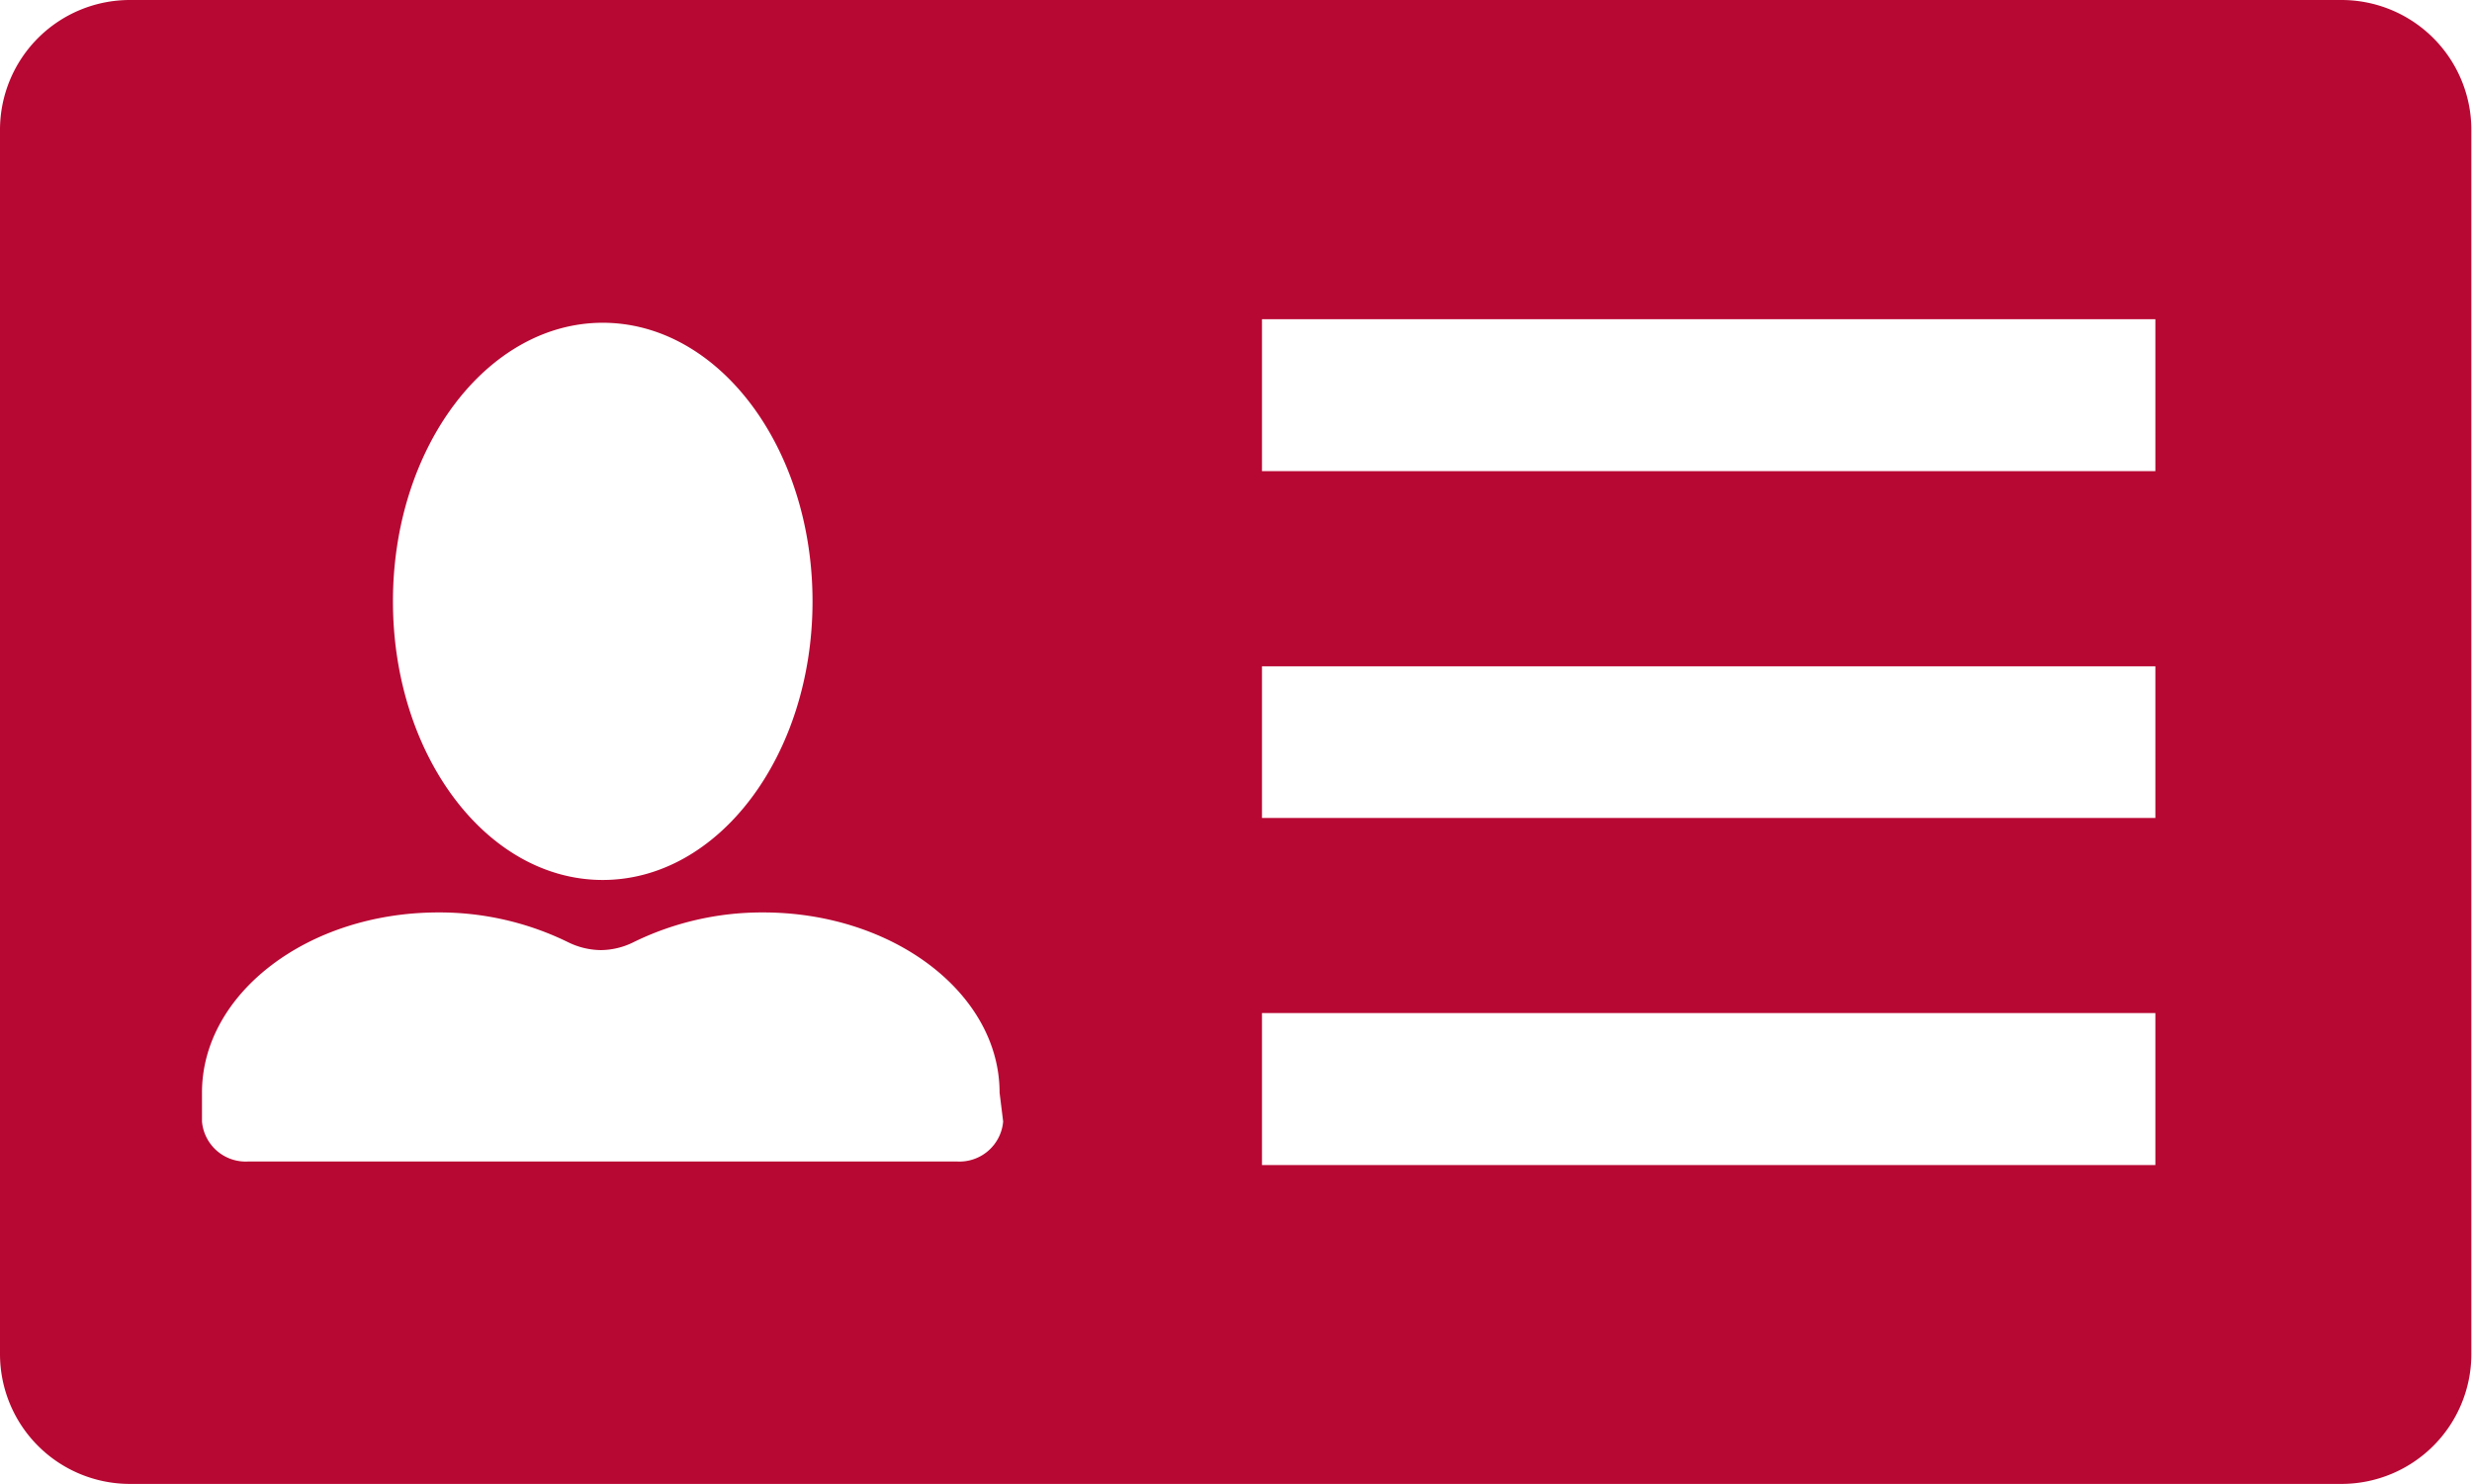
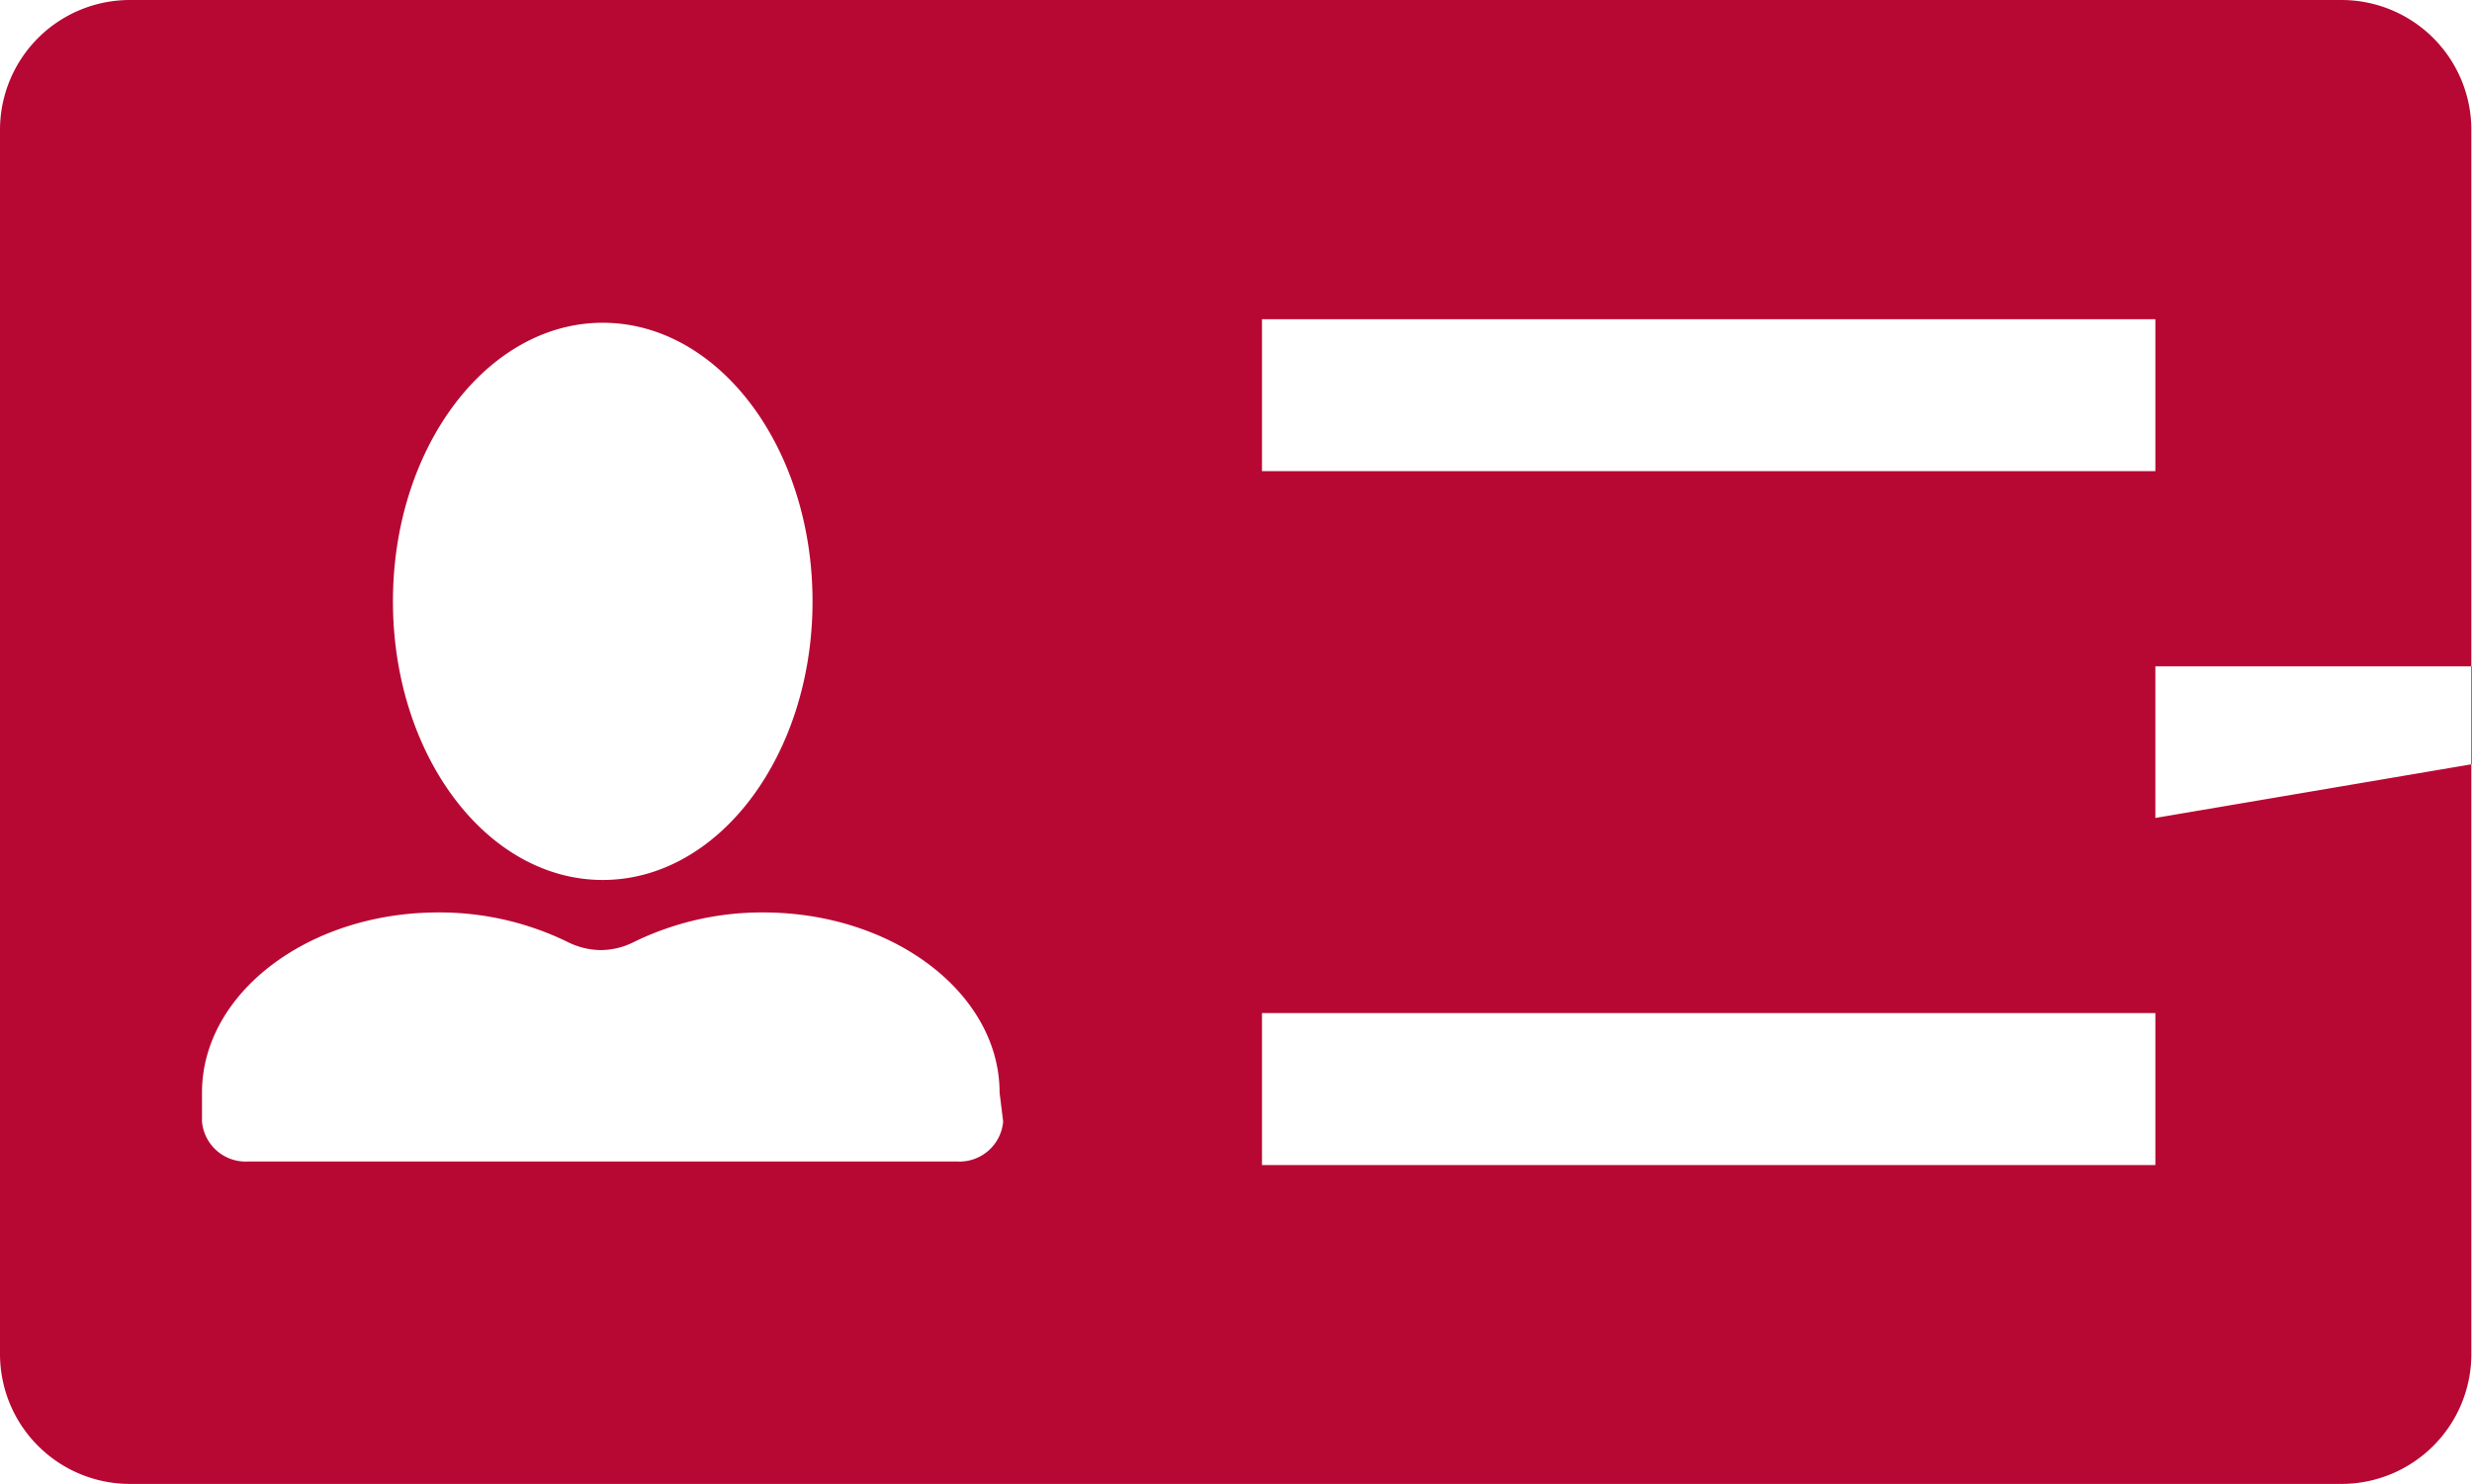
<svg xmlns="http://www.w3.org/2000/svg" viewBox="0 0 76.12 45.71">
  <defs>
    <style>.cls-1{fill:#b70833;fill-rule:evenodd;}</style>
  </defs>
  <title>アセット 9</title>
  <g id="レイヤー_2" data-name="レイヤー 2">
    <g id="レイヤー_1-2" data-name="レイヤー 1">
-       <path class="cls-1" d="M-7.89,20H-76a4,4,0,0,0-4,4V61.7a4,4,0,0,0,4,4h68.1a4,4,0,0,0,4-4V24A4,4,0,0,0-7.89,20Zm-53.55,9.94c3.57,0,6.46,3.84,6.46,8.58s-2.89,8.58-6.46,8.58-6.46-3.84-6.46-8.58S-65,29.94-61.44,29.94Zm12.33,24.6a1.35,1.35,0,0,1-1.43,1.23H-72.35a1.35,1.35,0,0,1-1.43-1.23v-.89c0-3.06,3.27-5.55,7.28-5.55a9,9,0,0,1,4,.92,2.33,2.33,0,0,0,1,.24,2.29,2.29,0,0,0,1-.24,9,9,0,0,1,4-.92c4,0,7.28,2.49,7.28,5.55Zm35.48,1.34H-41.14V51.2h27.51Zm0-10.69H-41.14V40.52h27.51Zm0-10.68H-41.14V29.83h27.51Z" transform="translate(80 -20)" />
+       <path class="cls-1" d="M-7.89,20H-76a4,4,0,0,0-4,4V61.7a4,4,0,0,0,4,4h68.1a4,4,0,0,0,4-4V24A4,4,0,0,0-7.89,20Zm-53.55,9.94c3.57,0,6.46,3.84,6.46,8.58s-2.89,8.58-6.46,8.58-6.46-3.84-6.46-8.58S-65,29.94-61.44,29.94Zm12.33,24.6a1.35,1.35,0,0,1-1.43,1.23H-72.35a1.35,1.35,0,0,1-1.43-1.23v-.89c0-3.06,3.27-5.55,7.28-5.55a9,9,0,0,1,4,.92,2.33,2.33,0,0,0,1,.24,2.29,2.29,0,0,0,1-.24,9,9,0,0,1,4-.92c4,0,7.28,2.49,7.28,5.55Zm35.48,1.34H-41.14V51.2h27.51Zm0-10.69V40.52h27.51Zm0-10.68H-41.14V29.83h27.51Z" transform="translate(80 -20)" />
    </g>
  </g>
</svg>